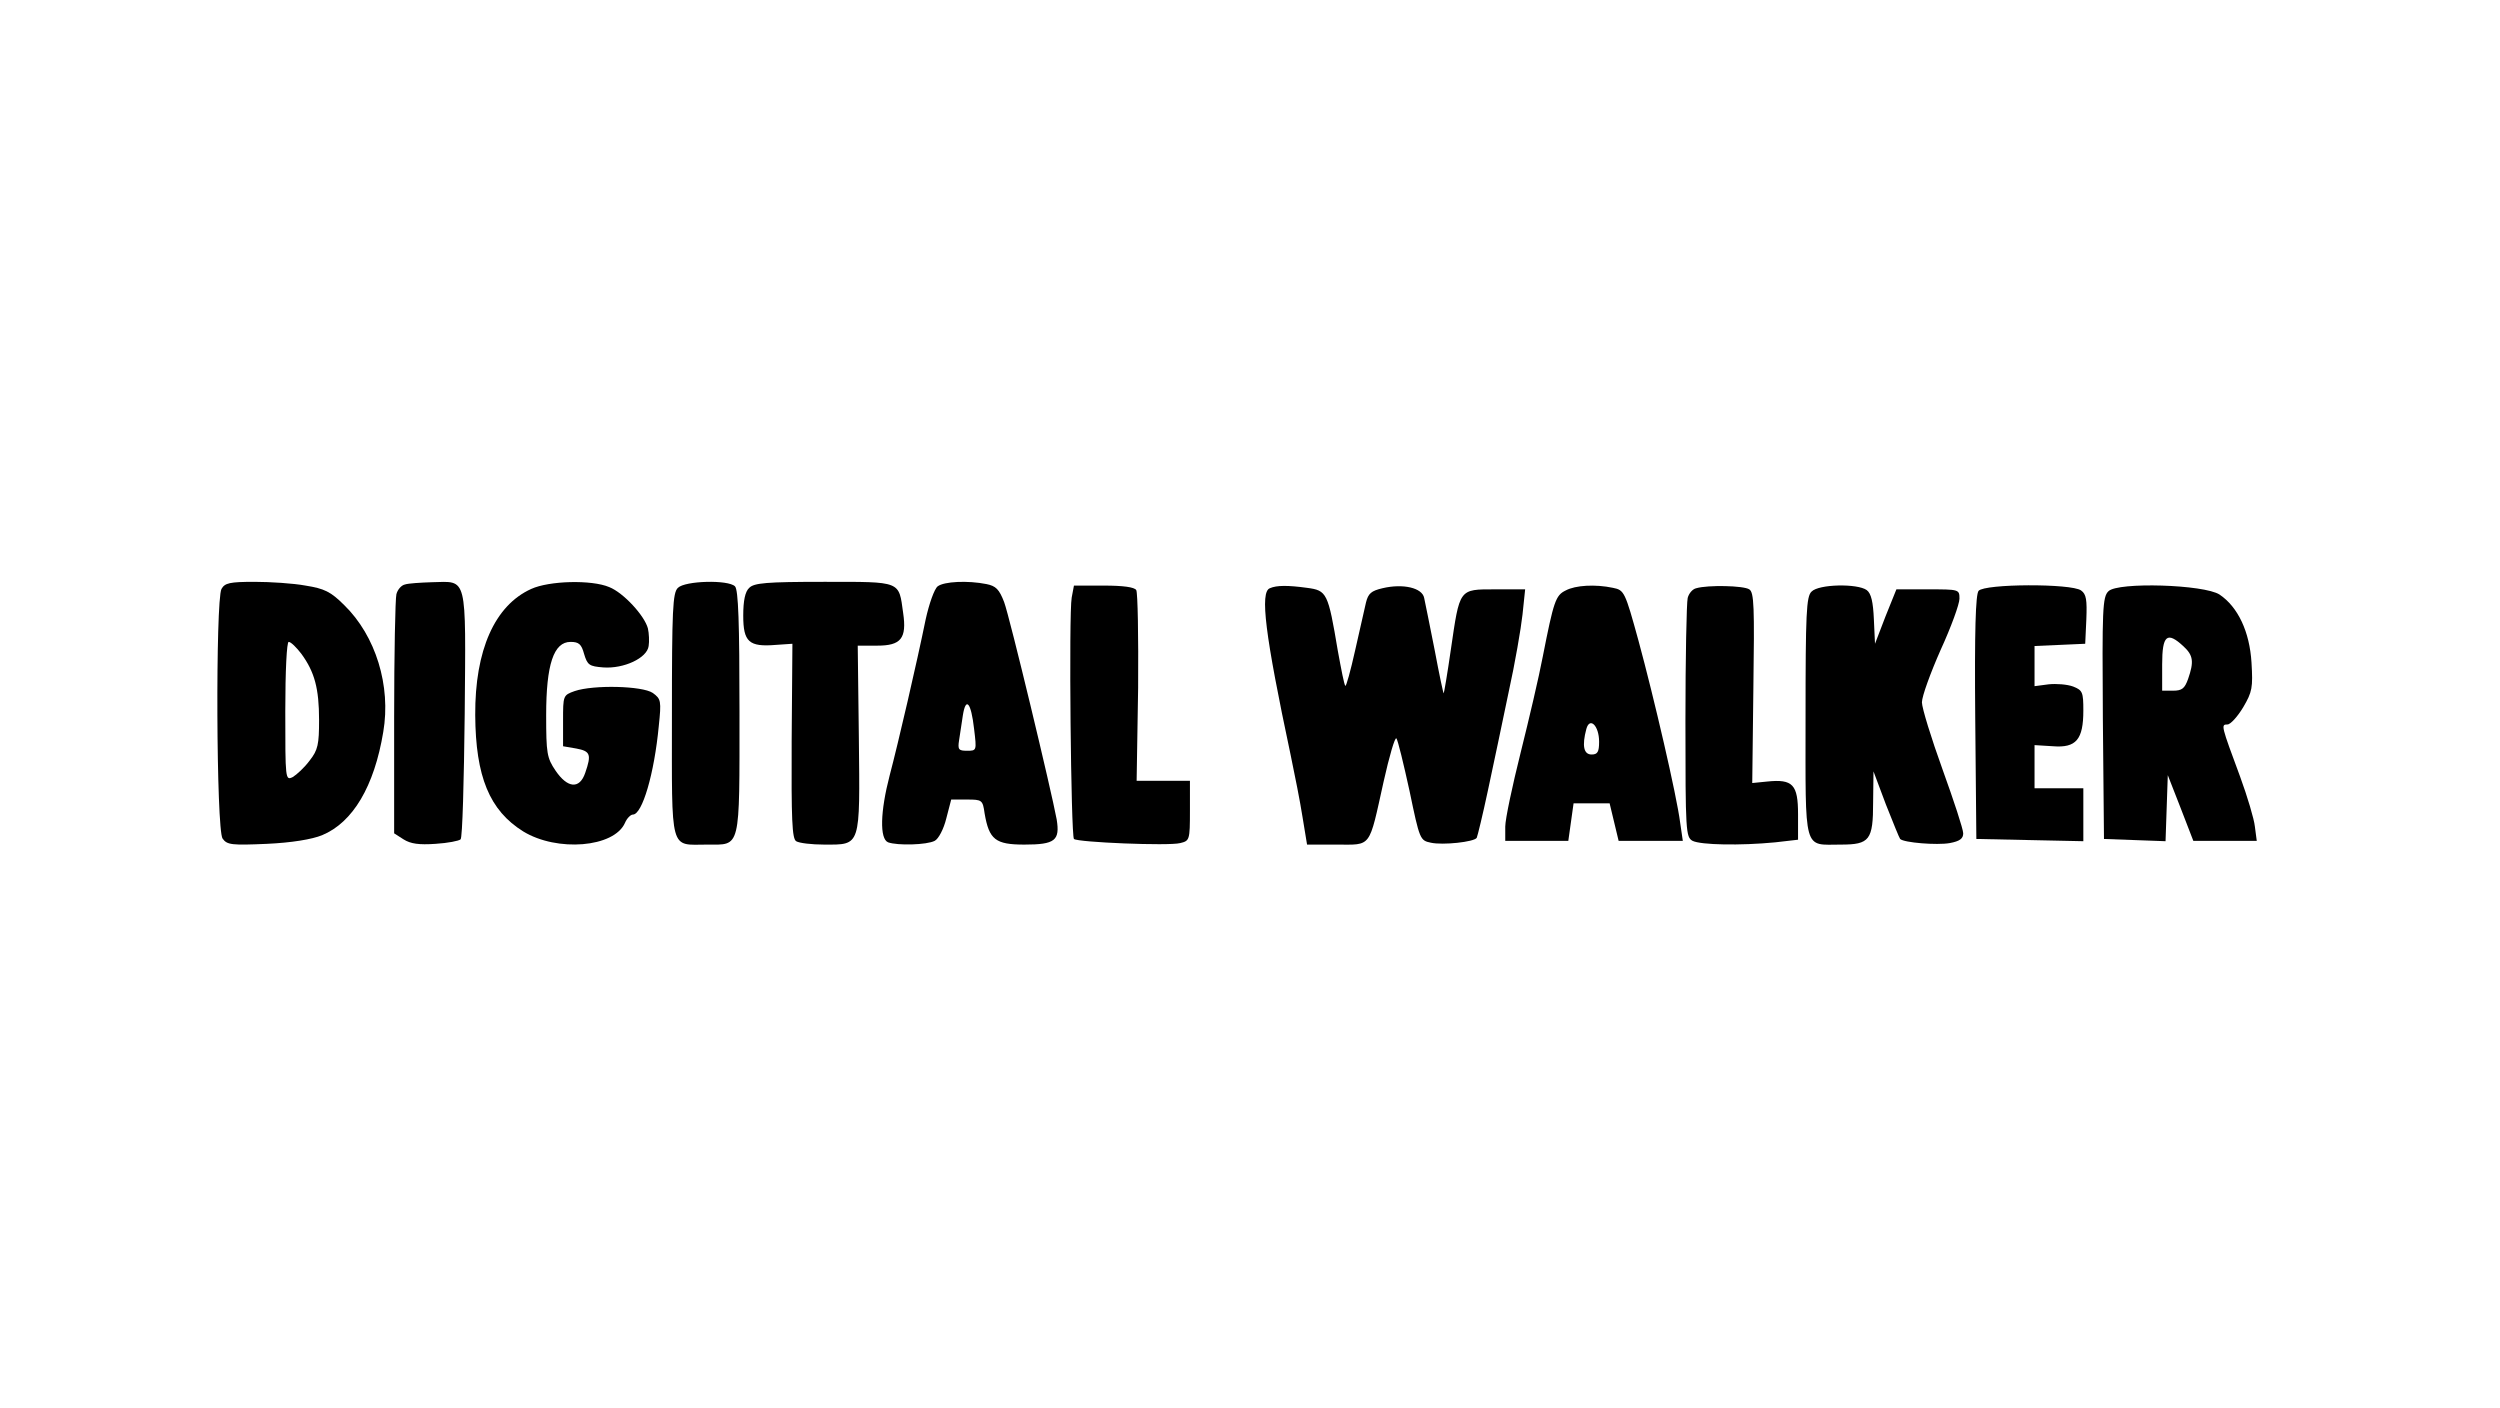
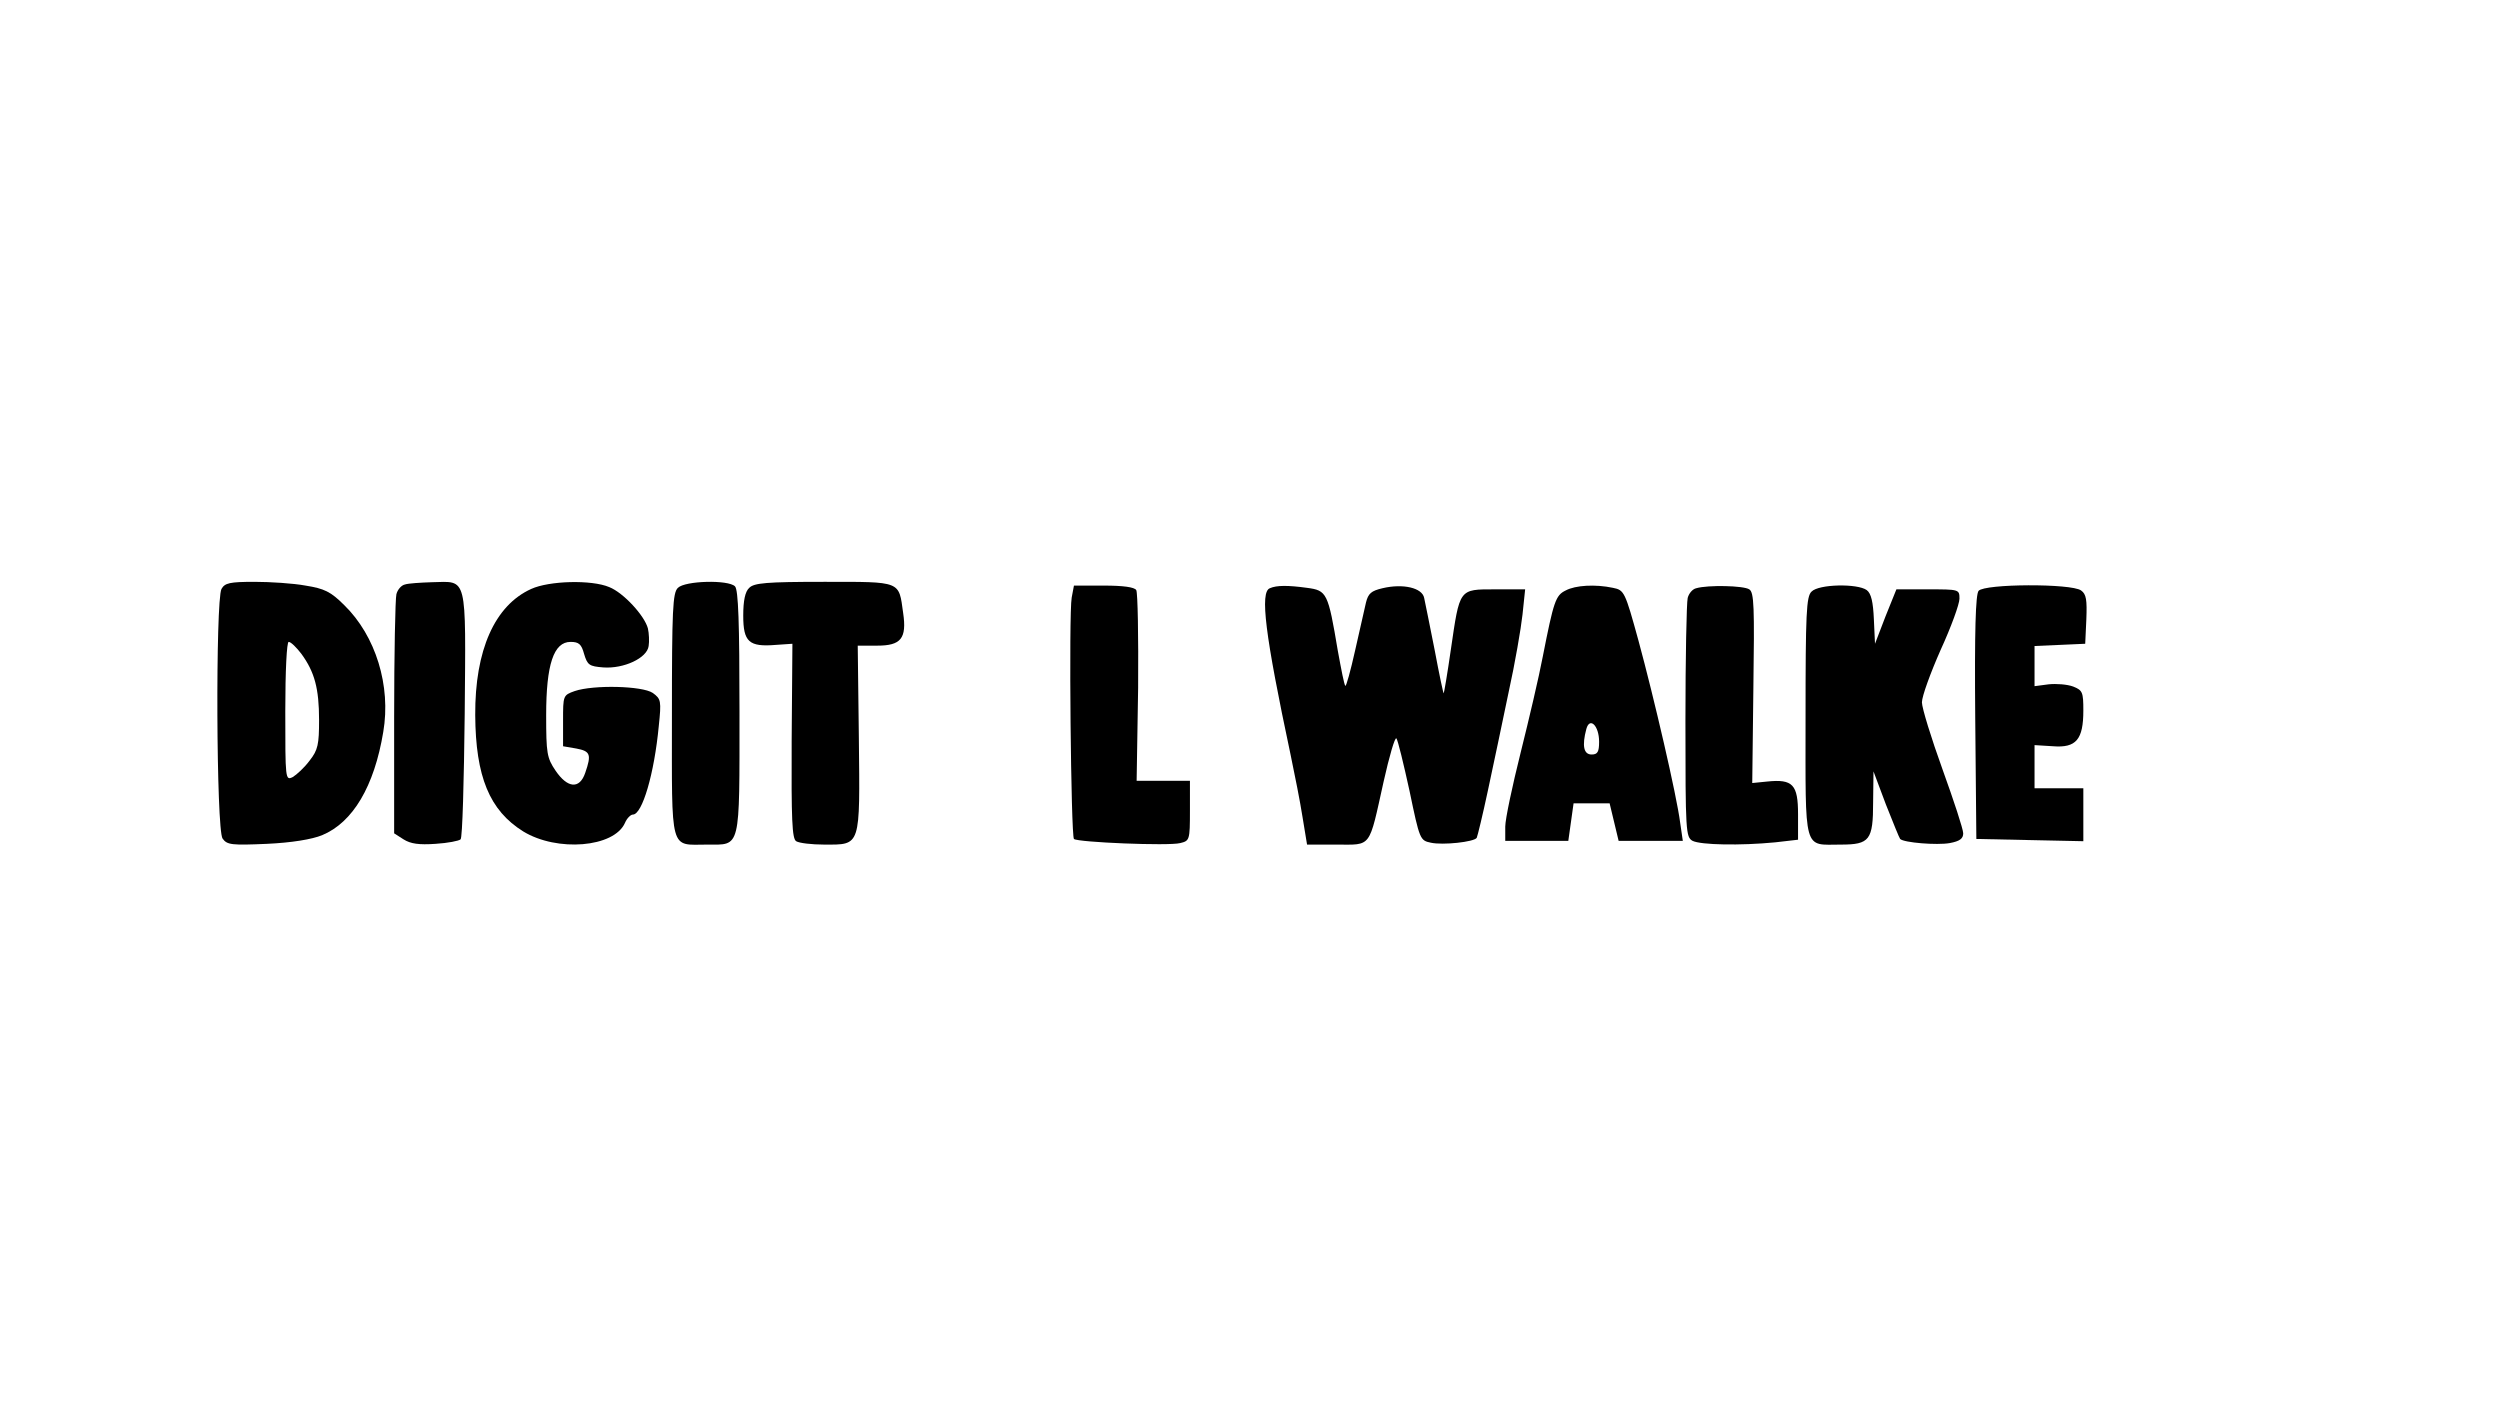
<svg xmlns="http://www.w3.org/2000/svg" version="1.0" width="666" height="375" viewBox="0 0 666 375" preserveAspectRatio="xMidYMid meet">
  <g transform="translate(0,375) scale(0.1,-0.1)" fill="#000000" stroke="none">
    <path d="M590 2181 c-16 -31 -14 -642 3 -665 12 -17 25 -18 118 -14 66 3 120 12 147 23 82 34 139 130 163 275 21 123 -20 256 -104 338 -36 36 -53 44 -103 52 -32 6 -94 10 -136 10 -66 0 -79 -3 -88 -19z m213 -173 c35 -48 47 -92 47 -176 0 -65 -3 -80 -25 -108 -14 -19 -35 -38 -45 -44 -20 -10 -20 -6 -20 175 0 110 4 185 9 185 6 0 21 -15 34 -32z" />
    <path d="M1079 2193 c-10 -2 -20 -14 -23 -26 -3 -12 -6 -160 -6 -329 l0 -308 25 -16 c19 -12 41 -15 85 -12 33 2 63 8 67 12 5 4 9 155 11 334 3 374 8 353 -87 351 -31 -1 -63 -3 -72 -6z" />
    <path d="M1415 2181 c-97 -44 -150 -163 -149 -336 1 -164 38 -254 128 -310 90 -55 242 -43 271 23 5 12 15 22 21 22 25 0 57 109 69 236 7 67 6 72 -16 88 -28 19 -158 22 -208 5 -31 -11 -31 -12 -31 -79 l0 -68 35 -6 c38 -7 41 -16 24 -65 -15 -44 -47 -41 -79 6 -23 34 -25 46 -25 148 0 135 20 195 65 195 22 0 29 -6 36 -32 9 -30 14 -33 51 -36 55 -4 117 25 121 57 2 12 1 34 -2 47 -9 34 -65 95 -103 110 -47 20 -160 17 -208 -5z" />
    <path d="M1806 2184 c-14 -13 -16 -58 -16 -339 0 -371 -7 -345 94 -345 90 0 86 -17 86 354 0 237 -3 325 -12 334 -18 18 -133 15 -152 -4z" />
    <path d="M1996 2184 c-11 -10 -16 -34 -16 -74 0 -70 15 -84 87 -78 l44 3 -2 -258 c-1 -211 1 -261 12 -268 8 -5 41 -9 75 -9 98 0 95 -8 92 284 l-3 246 52 0 c63 0 79 19 69 87 -12 86 -3 83 -211 83 -154 0 -186 -3 -199 -16z" />
-     <path d="M2498 2188 c-9 -7 -23 -47 -32 -88 -23 -113 -73 -329 -96 -416 -25 -96 -27 -169 -4 -178 25 -9 103 -7 124 4 10 5 24 31 31 60 l13 50 42 0 c40 0 42 -1 47 -37 12 -70 29 -83 106 -83 82 0 95 11 86 67 -14 76 -125 539 -140 579 -13 34 -22 43 -47 48 -50 10 -113 7 -130 -6z m97 -380 c7 -58 7 -58 -19 -58 -22 0 -25 3 -21 28 2 15 7 44 10 66 8 51 22 35 30 -36z" />
    <path d="M2855 2158 c-8 -43 -2 -634 6 -643 10 -9 252 -19 283 -11 25 6 26 8 26 86 l0 80 -71 0 -71 0 4 248 c1 136 -1 253 -5 260 -5 8 -35 12 -87 12 l-79 0 -6 -32z" />
    <path d="M3383 2183 c-27 -10 -13 -123 55 -443 11 -52 26 -128 32 -167 l12 -73 79 0 c94 0 85 -12 125 168 15 67 30 119 34 115 4 -5 19 -67 35 -140 27 -130 28 -132 57 -138 32 -7 115 2 122 13 2 4 16 61 30 127 14 66 39 183 55 261 17 77 33 170 37 207 l7 67 -80 0 c-97 0 -94 3 -118 -161 -9 -63 -18 -115 -19 -116 -1 -1 -12 51 -24 115 -13 64 -25 127 -28 139 -5 27 -56 39 -111 26 -30 -7 -38 -14 -44 -38 -4 -17 -17 -74 -29 -128 -12 -54 -24 -97 -26 -94 -3 2 -11 44 -20 93 -26 155 -29 161 -82 168 -51 7 -81 7 -99 -1z" />
    <path d="M4171 2177 c-27 -13 -32 -29 -61 -176 -10 -53 -37 -168 -59 -256 -22 -88 -41 -177 -41 -197 l0 -38 84 0 84 0 7 50 7 50 48 0 48 0 12 -50 12 -50 85 0 86 0 -7 48 c-9 72 -70 334 -111 485 -36 131 -38 135 -68 141 -47 10 -100 7 -126 -7z m89 -403 c0 -27 -4 -34 -20 -34 -21 0 -26 23 -14 68 9 33 34 9 34 -34z" />
    <path d="M4519 2183 c-10 -2 -20 -14 -23 -26 -3 -12 -6 -160 -6 -329 0 -294 1 -308 19 -318 22 -11 127 -13 220 -4 l61 7 0 68 c0 79 -14 94 -82 87 l-40 -4 3 253 c3 217 2 255 -11 263 -15 10 -110 12 -141 3z" />
    <path d="M4826 2174 c-14 -13 -16 -58 -16 -334 0 -365 -7 -340 94 -340 77 0 86 12 86 113 l1 82 33 -88 c19 -48 36 -90 38 -92 10 -10 98 -17 132 -11 27 5 36 12 36 26 0 11 -25 87 -55 170 -30 83 -55 164 -55 179 0 16 23 79 50 140 28 61 50 122 50 136 0 25 -1 25 -84 25 l-84 0 -29 -72 -28 -73 -3 65 c-2 46 -7 69 -19 78 -25 18 -128 16 -147 -4z" />
    <path d="M5271 2176 c-8 -9 -11 -107 -9 -337 l3 -324 143 -3 142 -3 0 71 0 70 -65 0 -65 0 0 58 0 57 49 -3 c62 -5 81 18 81 95 0 49 -2 54 -27 64 -16 6 -45 8 -65 6 l-38 -5 0 53 0 54 68 3 67 3 3 65 c2 52 0 67 -14 77 -26 19 -257 18 -273 -1z" />
-     <path d="M5617 2175 c-16 -15 -17 -48 -15 -338 l3 -322 82 -3 82 -3 3 88 3 88 34 -87 34 -88 84 0 85 0 -5 38 c-2 20 -20 80 -39 132 -51 138 -52 140 -34 140 8 0 27 21 42 46 24 41 26 52 22 119 -5 82 -36 148 -85 181 -41 27 -271 34 -296 9z m200 -147 c26 -24 28 -41 12 -87 -9 -25 -16 -31 -40 -31 l-29 0 0 70 c0 78 13 89 57 48z" />
  </g>
</svg>